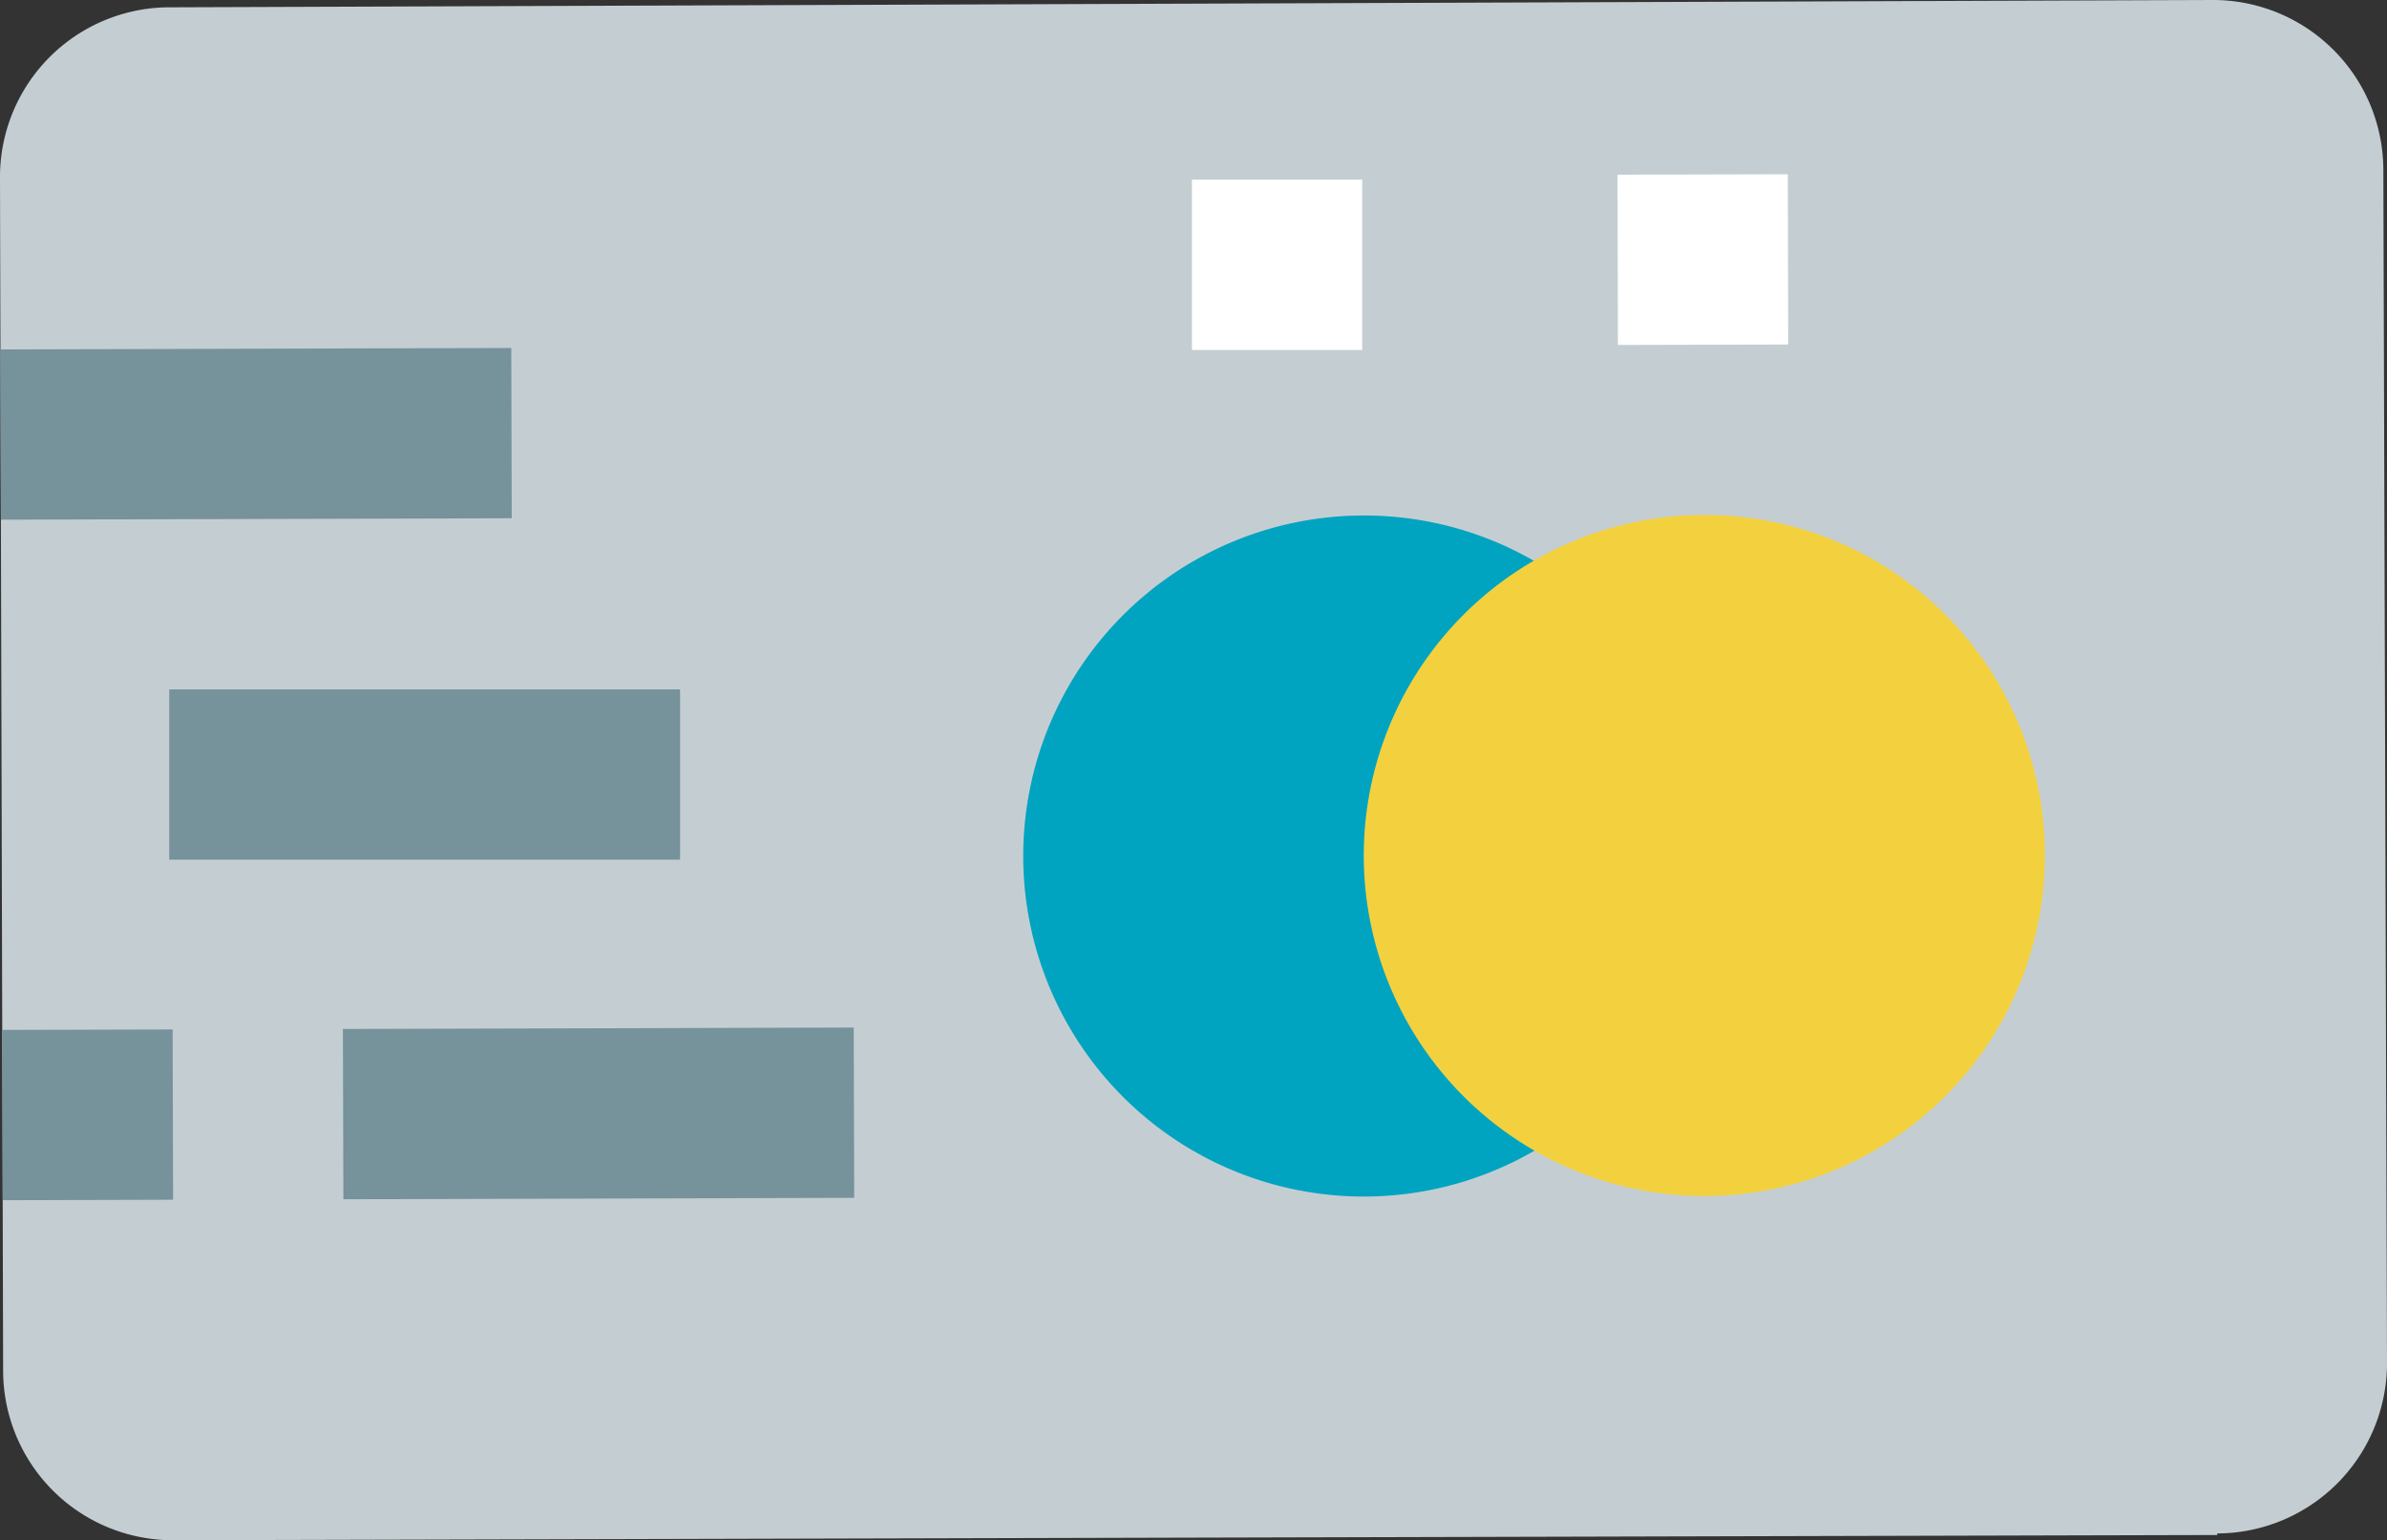
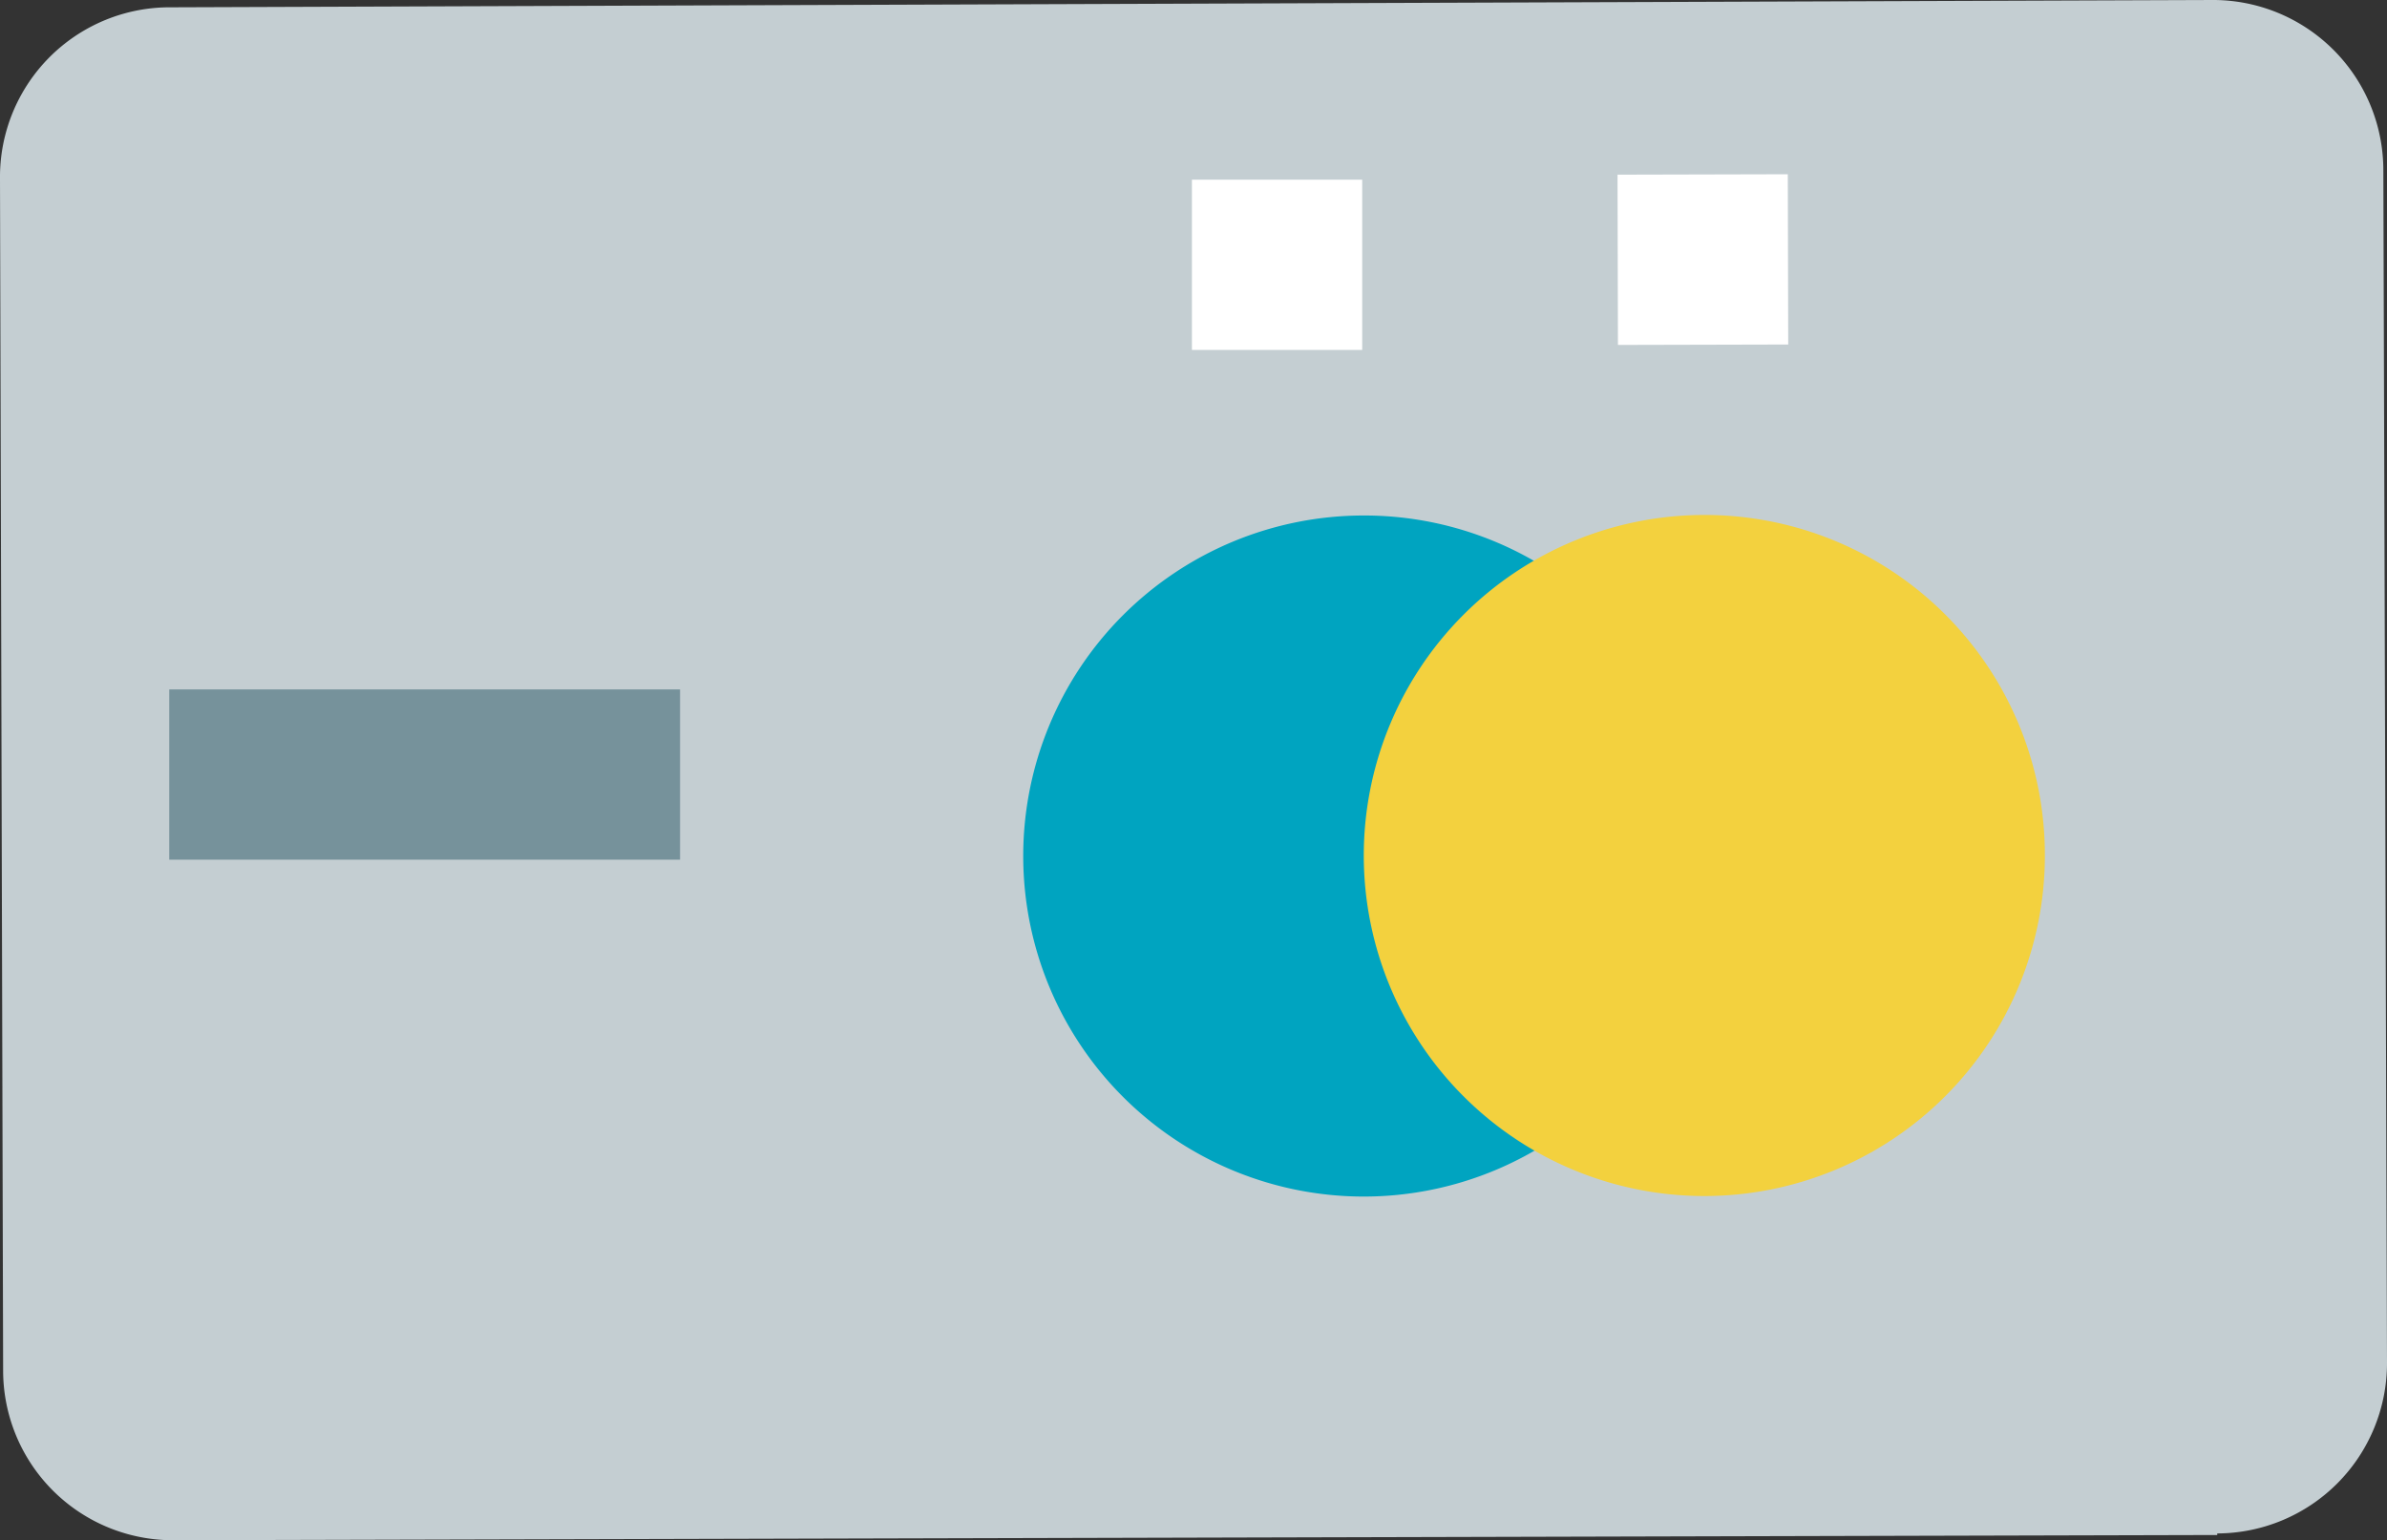
<svg xmlns="http://www.w3.org/2000/svg" viewBox="0 0 45.7 29.49">
  <rect x="0" y="0" width="45.7" height="29.49" fill="#333333" stroke="none" />
  <defs>
    <style>.cls-1{fill:#c4ced2;}.cls-2{fill:#00a4c0;}.cls-3{fill:#76929b;}.cls-4{fill:#f3d13e;}.cls-5{fill:#fff;}</style>
  </defs>
  <g id="レイヤー_2" data-name="レイヤー 2">
    <g id="レイヤー_1-2" data-name="レイヤー 1">
      <g id="レイヤー_2-2" data-name="レイヤー 2">
        <g id="レイヤー_1-2-2" data-name="レイヤー 1-2">
          <path class="cls-1" d="M42.45,29.39l-39.12.1A3.25,3.25,0,0,1,.06,26.26v0L0,3.43A3.25,3.25,0,0,1,3.21.14h.07L42.36,0a3.26,3.26,0,0,1,3.27,3.25h0l.07,22.85a3.26,3.26,0,0,1-3.25,3.26" />
-           <path class="cls-2" d="M32.63,16.38A6.52,6.52,0,1,1,26.1,9.87a6.51,6.51,0,0,1,6.53,6.51h0" />
-           <rect class="cls-3" x="0.05" y="19.72" width="3.26" height="3.26" transform="translate(-0.06 0) rotate(-0.16)" />
-           <rect class="cls-3" x="6.57" y="19.69" width="9.78" height="3.26" transform="translate(-0.06 0.03) rotate(-0.16)" />
+           <path class="cls-2" d="M32.63,16.38A6.52,6.52,0,1,1,26.1,9.87a6.51,6.51,0,0,1,6.53,6.51" />
          <rect class="cls-3" x="3.28" y="13.18" width="9.78" height="3.26" transform="matrix(1, 0, 0, 1, -0.04, 0.02)" />
-           <rect class="cls-3" x="0.01" y="6.68" width="9.78" height="3.26" transform="translate(-0.02 0.01) rotate(-0.16)" />
          <path class="cls-4" d="M39.15,16.36a6.52,6.52,0,1,1-6.54-6.5,6.51,6.51,0,0,1,6.54,6.5h0" />
          <rect class="cls-5" x="22.83" y="3.37" width="3.26" height="3.26" transform="matrix(1, 0, 0, 1, -0.01, 0.07)" />
          <rect class="cls-5" x="30.97" y="3.34" width="3.26" height="3.26" transform="translate(-0.01 0.08) rotate(-0.14)" />
        </g>
      </g>
    </g>
  </g>
</svg>